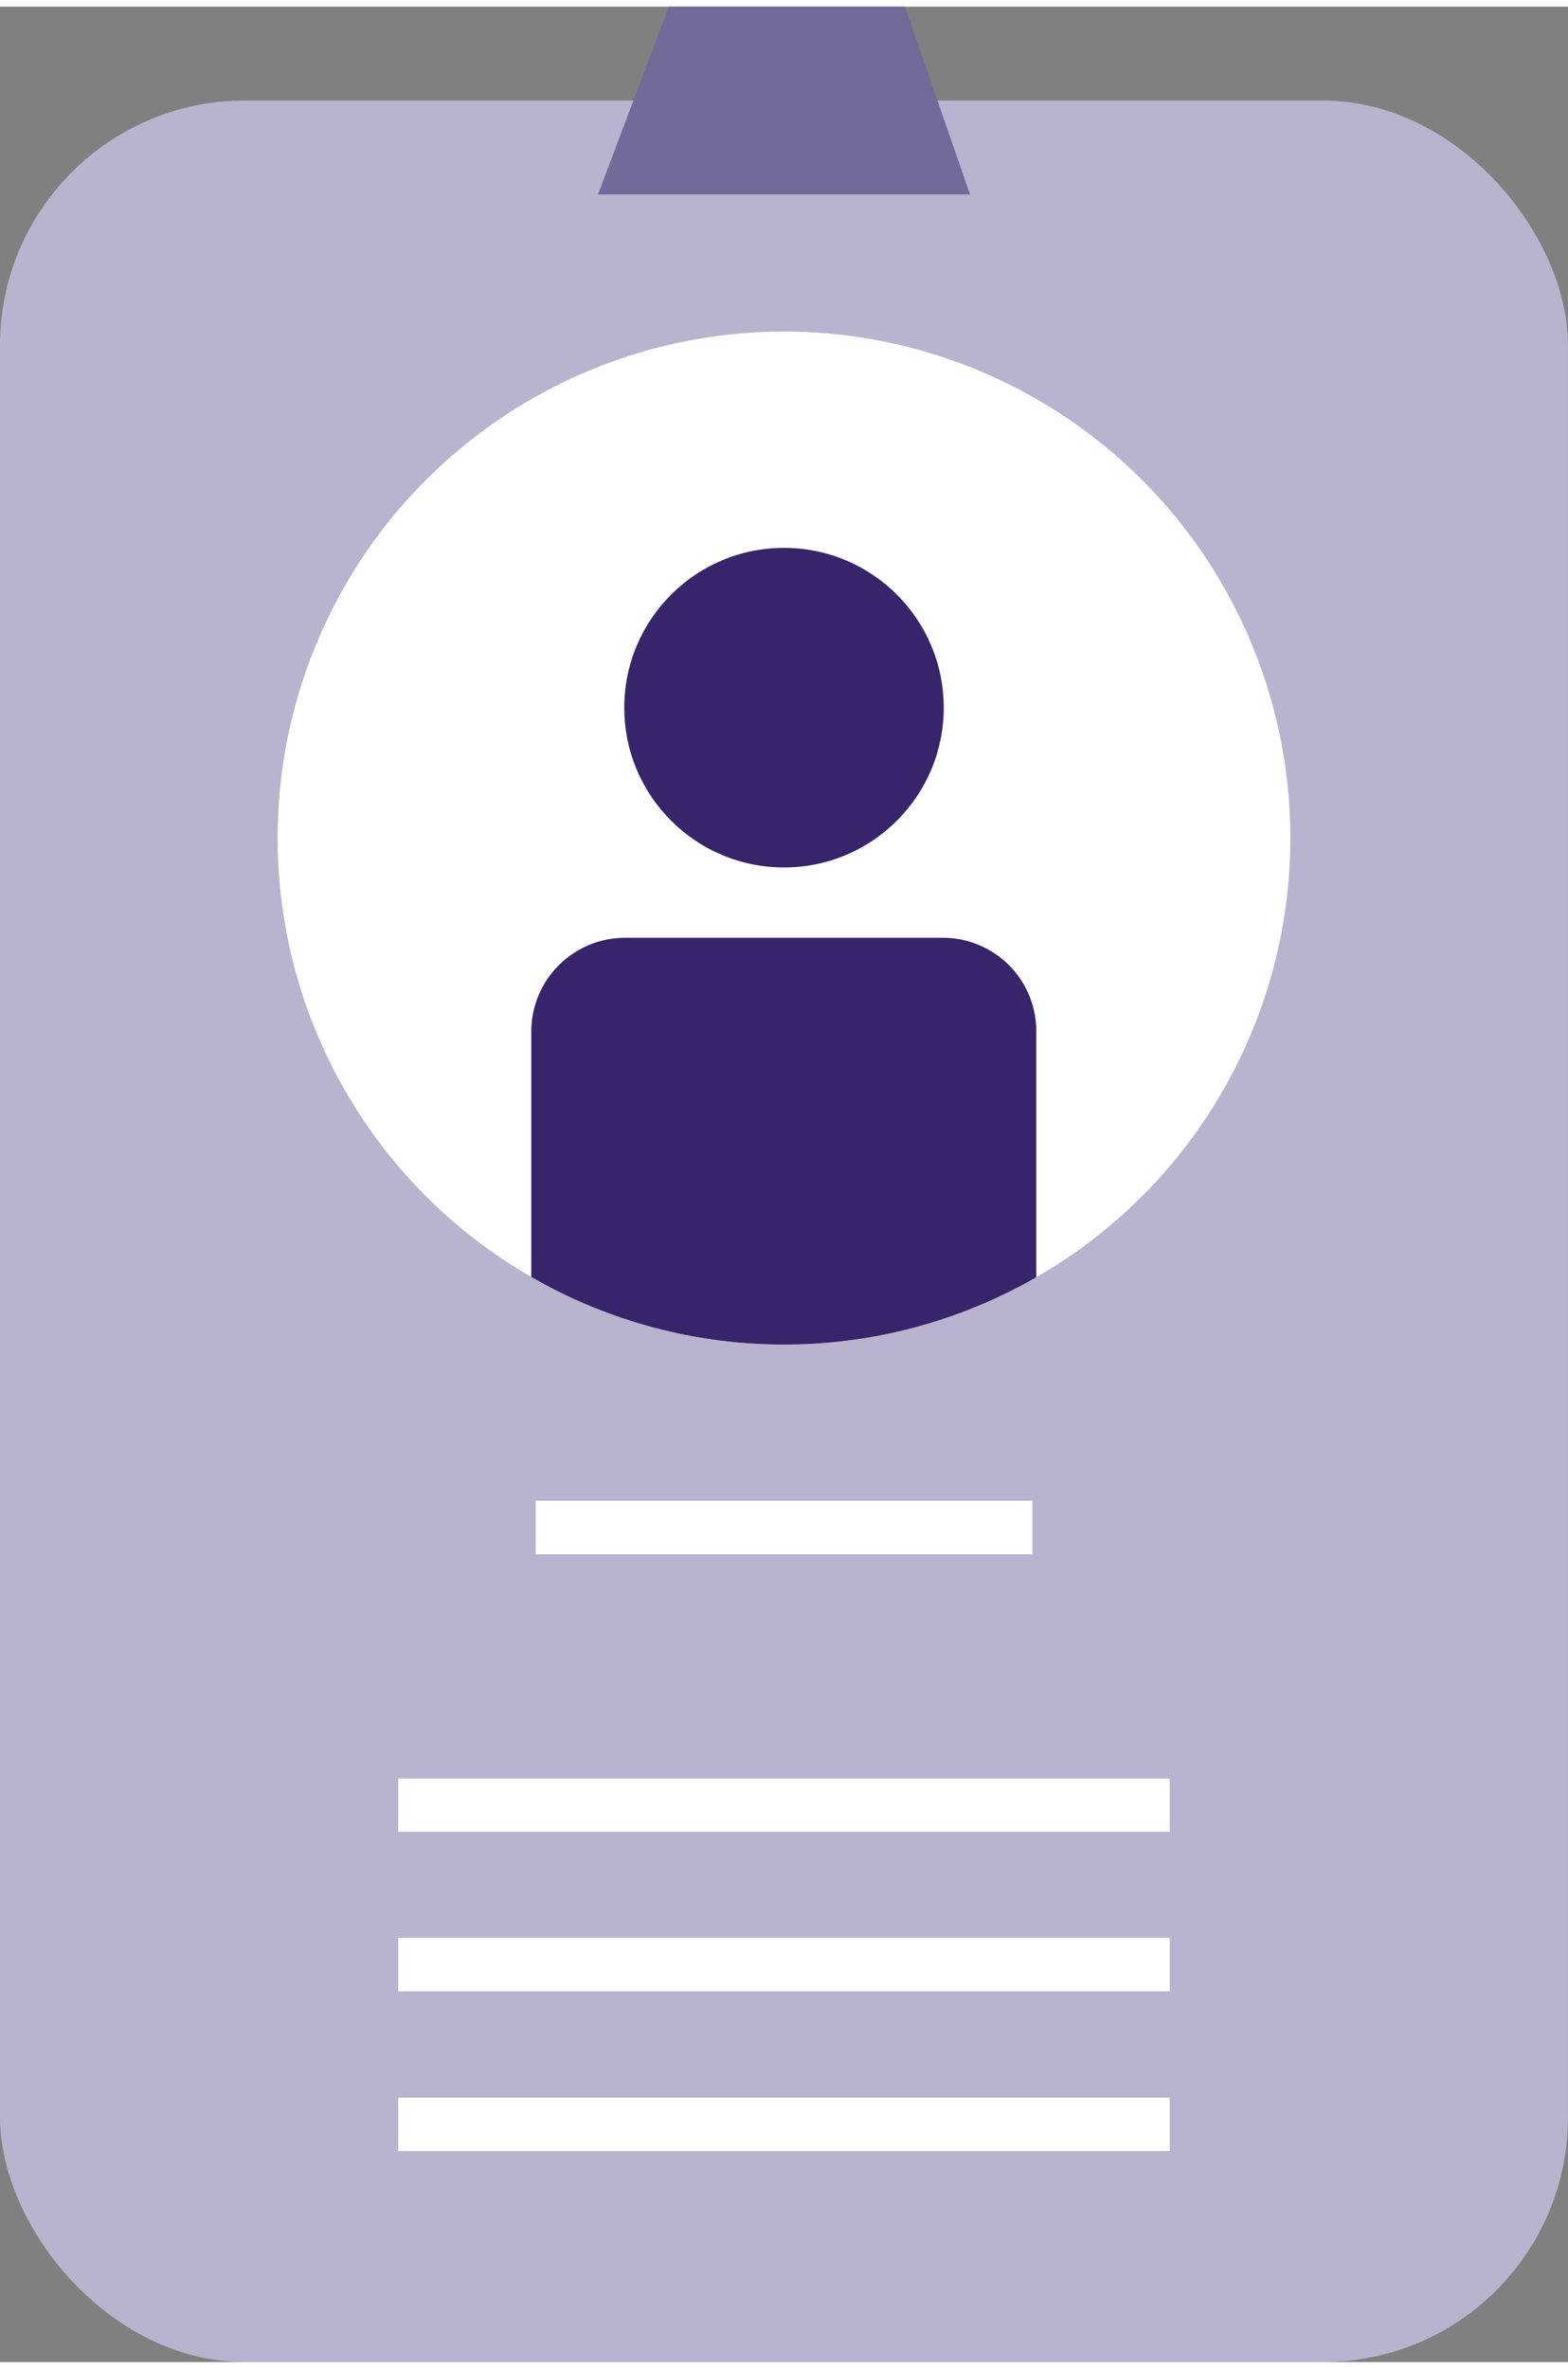
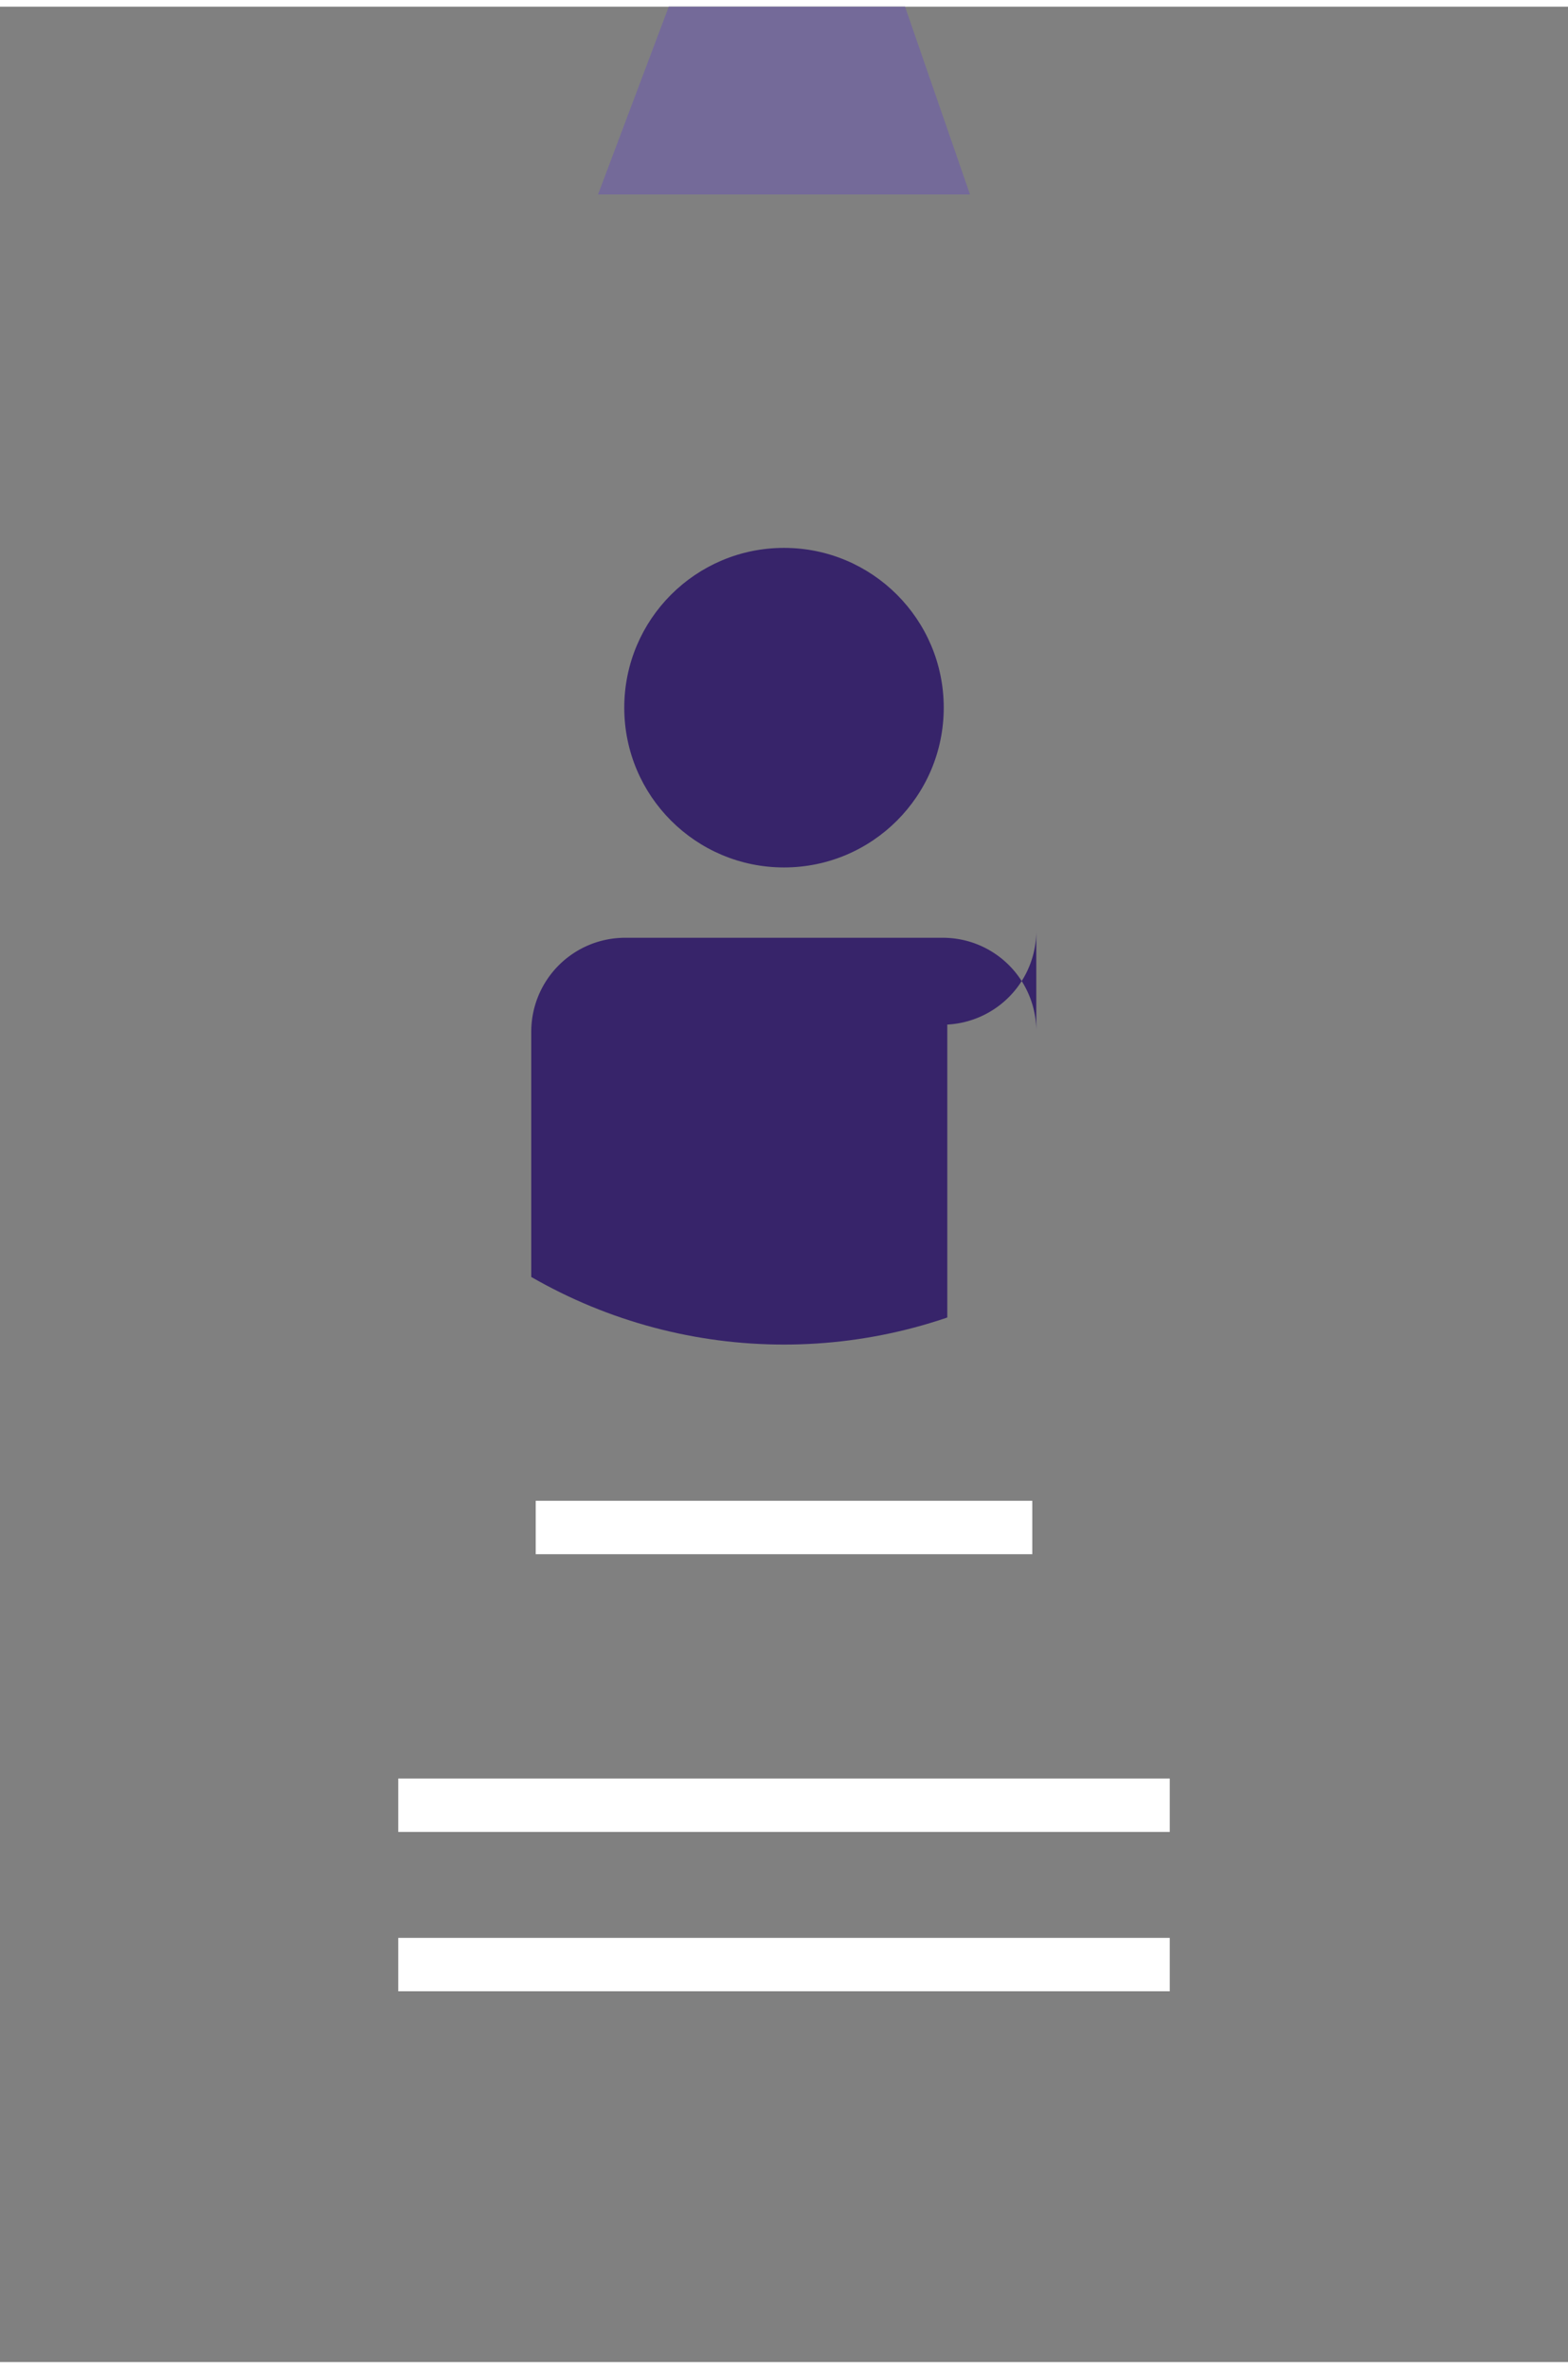
<svg xmlns="http://www.w3.org/2000/svg" width="0.49in" height="0.74in" viewBox="0 0 35.24 52.92">
  <rect x="0" y="0" width="35.24" height="52.92" fill="#808080" stroke="none" />
  <defs>
    <style>.a,.f{fill:none;}.b{fill:#b8b3ce;}.c{fill:#fff;}.d{clip-path:url(#a);}.e{fill:#37246a;}.f{stroke:#fff;stroke-miterlimit:10;stroke-width:1.2px;}.g{fill:#746a99;}</style>
    <clipPath id="a" transform="translate(-28.87 -15.87)">
      <circle class="a" cx="46.49" cy="34.55" r="11.38" />
    </clipPath>
  </defs>
  <title>name-badge</title>
-   <rect class="b" y="2.11" width="35.24" height="50.81" rx="5.5" ry="5.5" />
-   <circle class="c" cx="17.62" cy="18.68" r="11.38" />
  <g class="d">
-     <path class="e" d="M50.06,36.79H42.91a2.11,2.11,0,0,0-2.1,2.1v8.75a2.11,2.11,0,0,0,2,2.1v11a2.11,2.11,0,0,0,2.1,2.1h3.15a2.1,2.1,0,0,0,2.1-2.1v-11a2.11,2.11,0,0,0,2-2.1V38.89A2.1,2.1,0,0,0,50.06,36.79Z" transform="translate(-28.87 -15.87)" />
+     <path class="e" d="M50.06,36.79H42.91a2.11,2.11,0,0,0-2.1,2.1v8.75a2.11,2.11,0,0,0,2,2.1a2.11,2.11,0,0,0,2.1,2.1h3.15a2.1,2.1,0,0,0,2.1-2.1v-11a2.11,2.11,0,0,0,2-2.1V38.89A2.1,2.1,0,0,0,50.06,36.79Z" transform="translate(-28.87 -15.87)" />
    <circle class="e" cx="17.62" cy="15.75" r="3.59" />
  </g>
  <line class="f" x1="12.04" y1="34.17" x2="23.2" y2="34.17" />
  <line class="f" x1="8.95" y1="40.41" x2="26.29" y2="40.41" />
  <line class="f" x1="8.95" y1="43.99" x2="26.29" y2="43.99" />
-   <line class="f" x1="8.95" y1="47.58" x2="26.29" y2="47.58" />
  <polygon class="g" points="21.8 4.22 20.34 0 15.03 0 13.44 4.22 21.8 4.22" />
</svg>